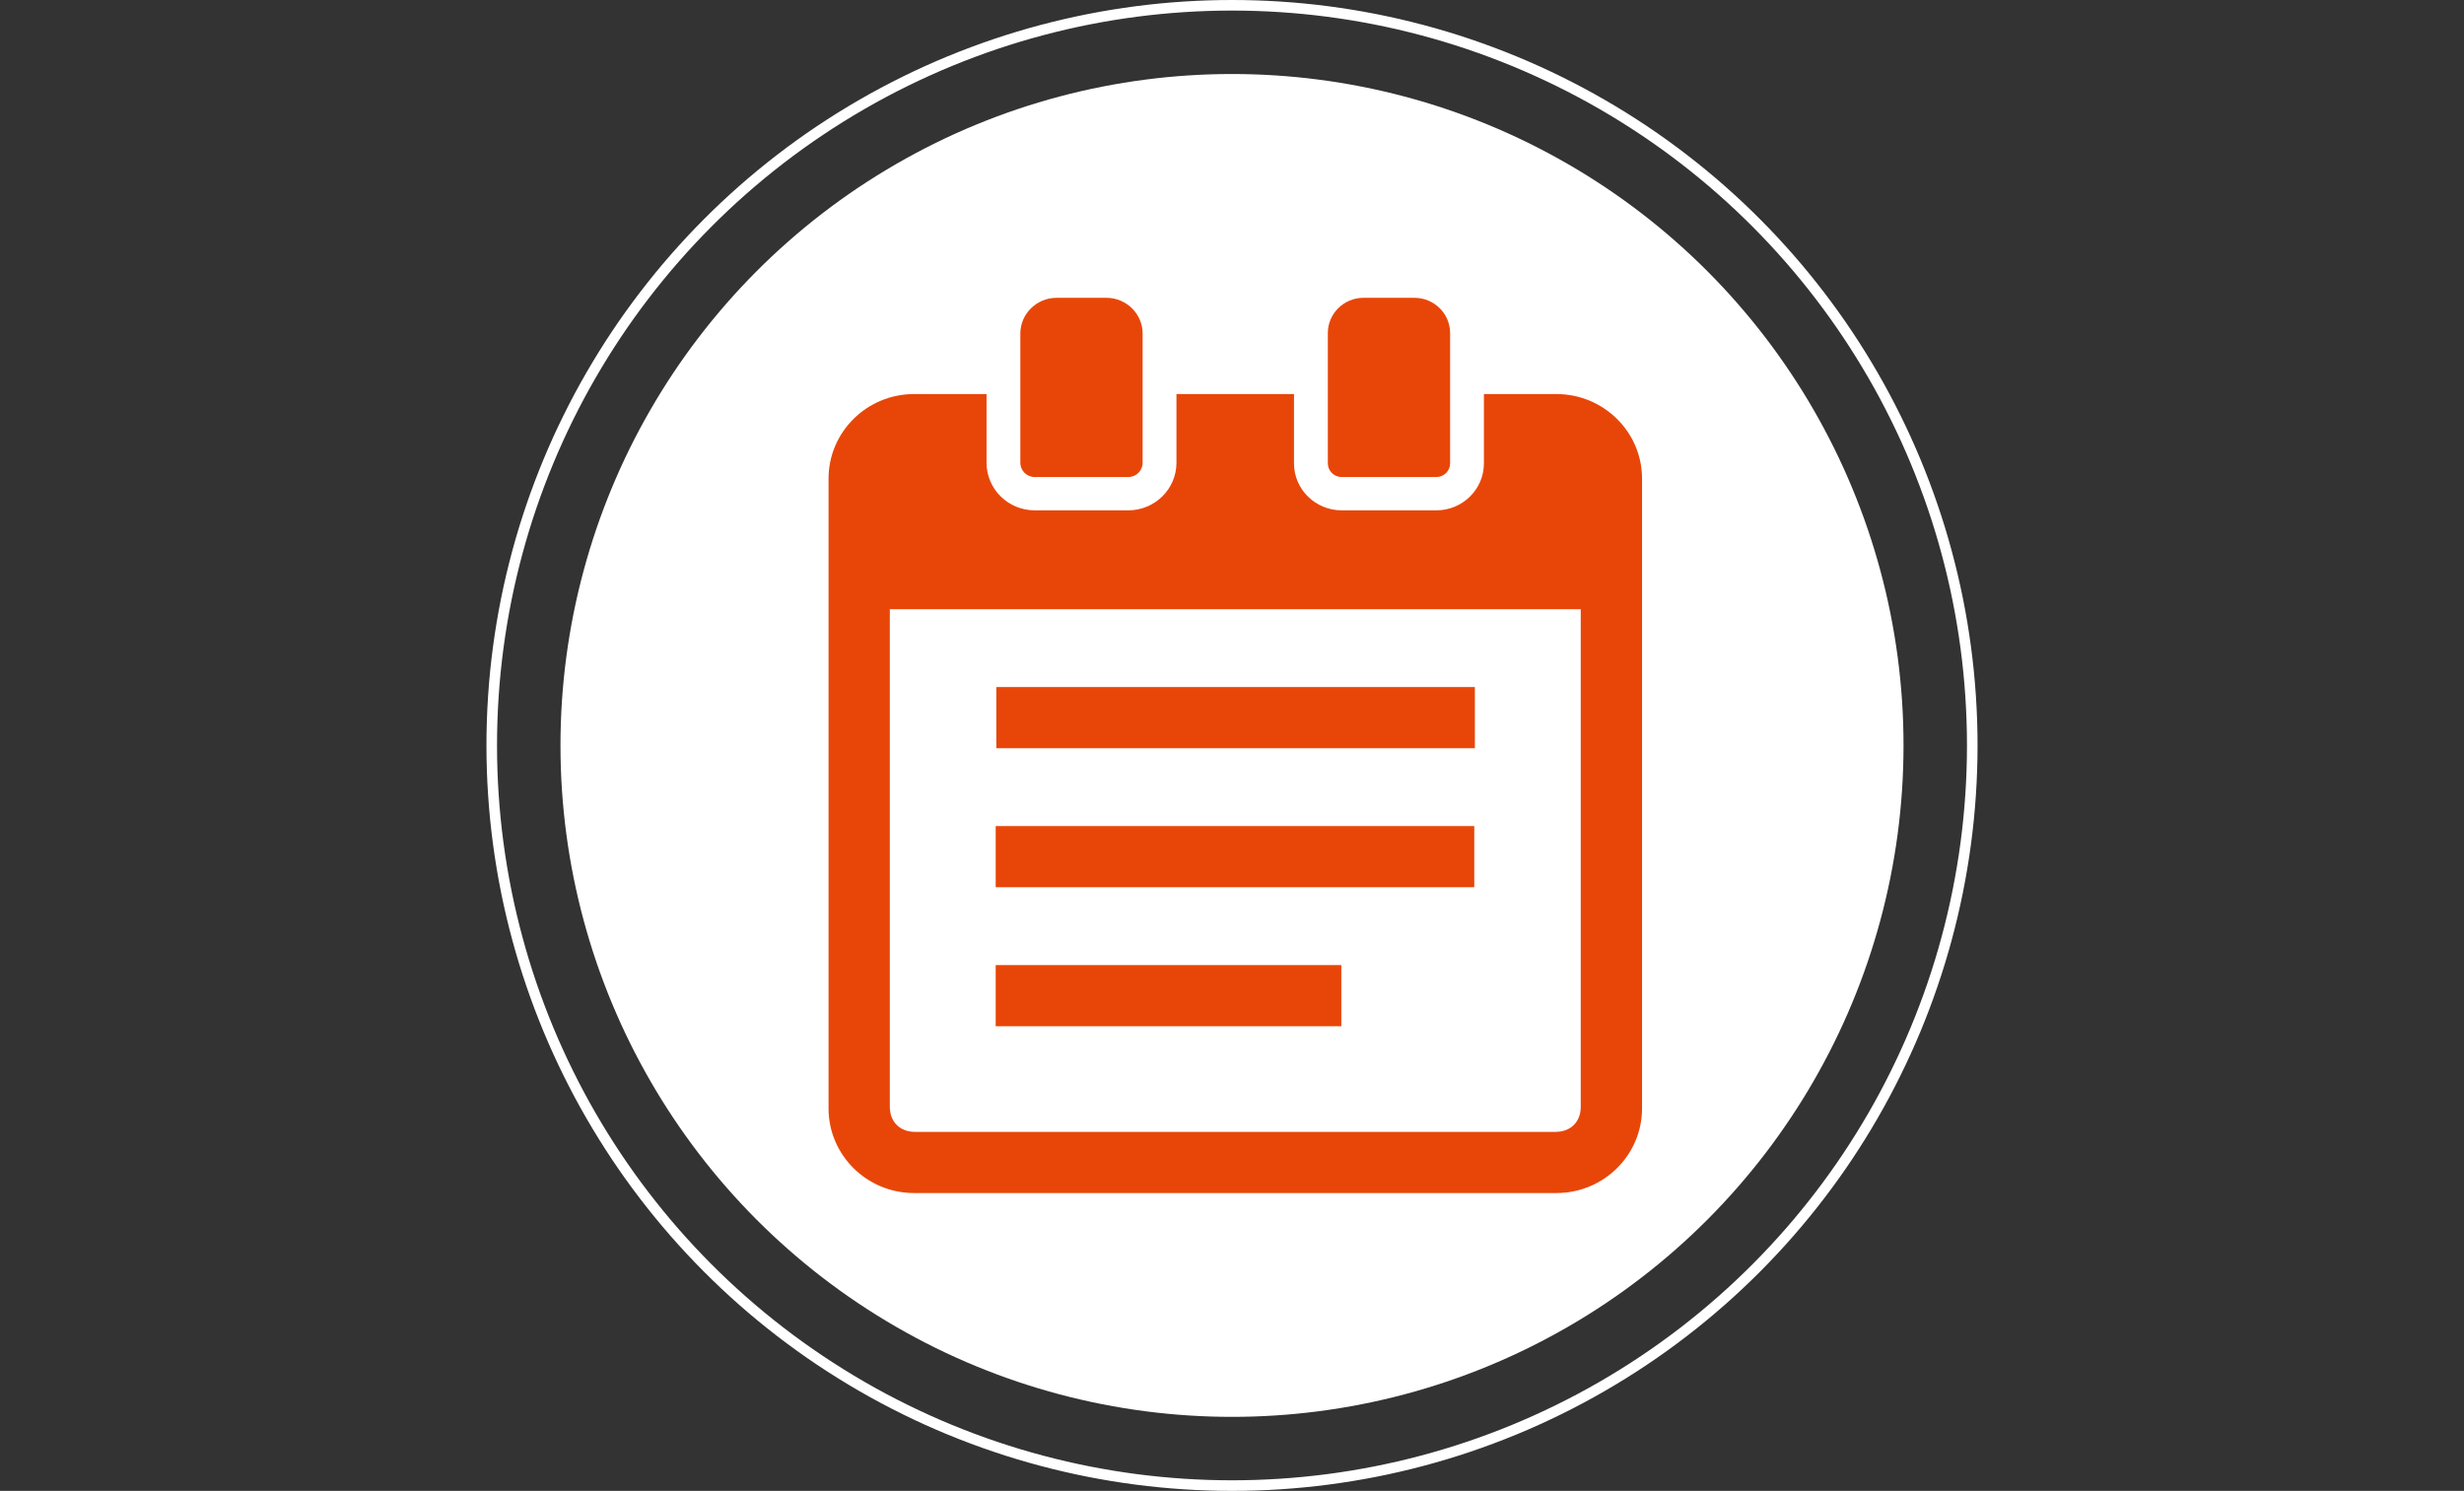
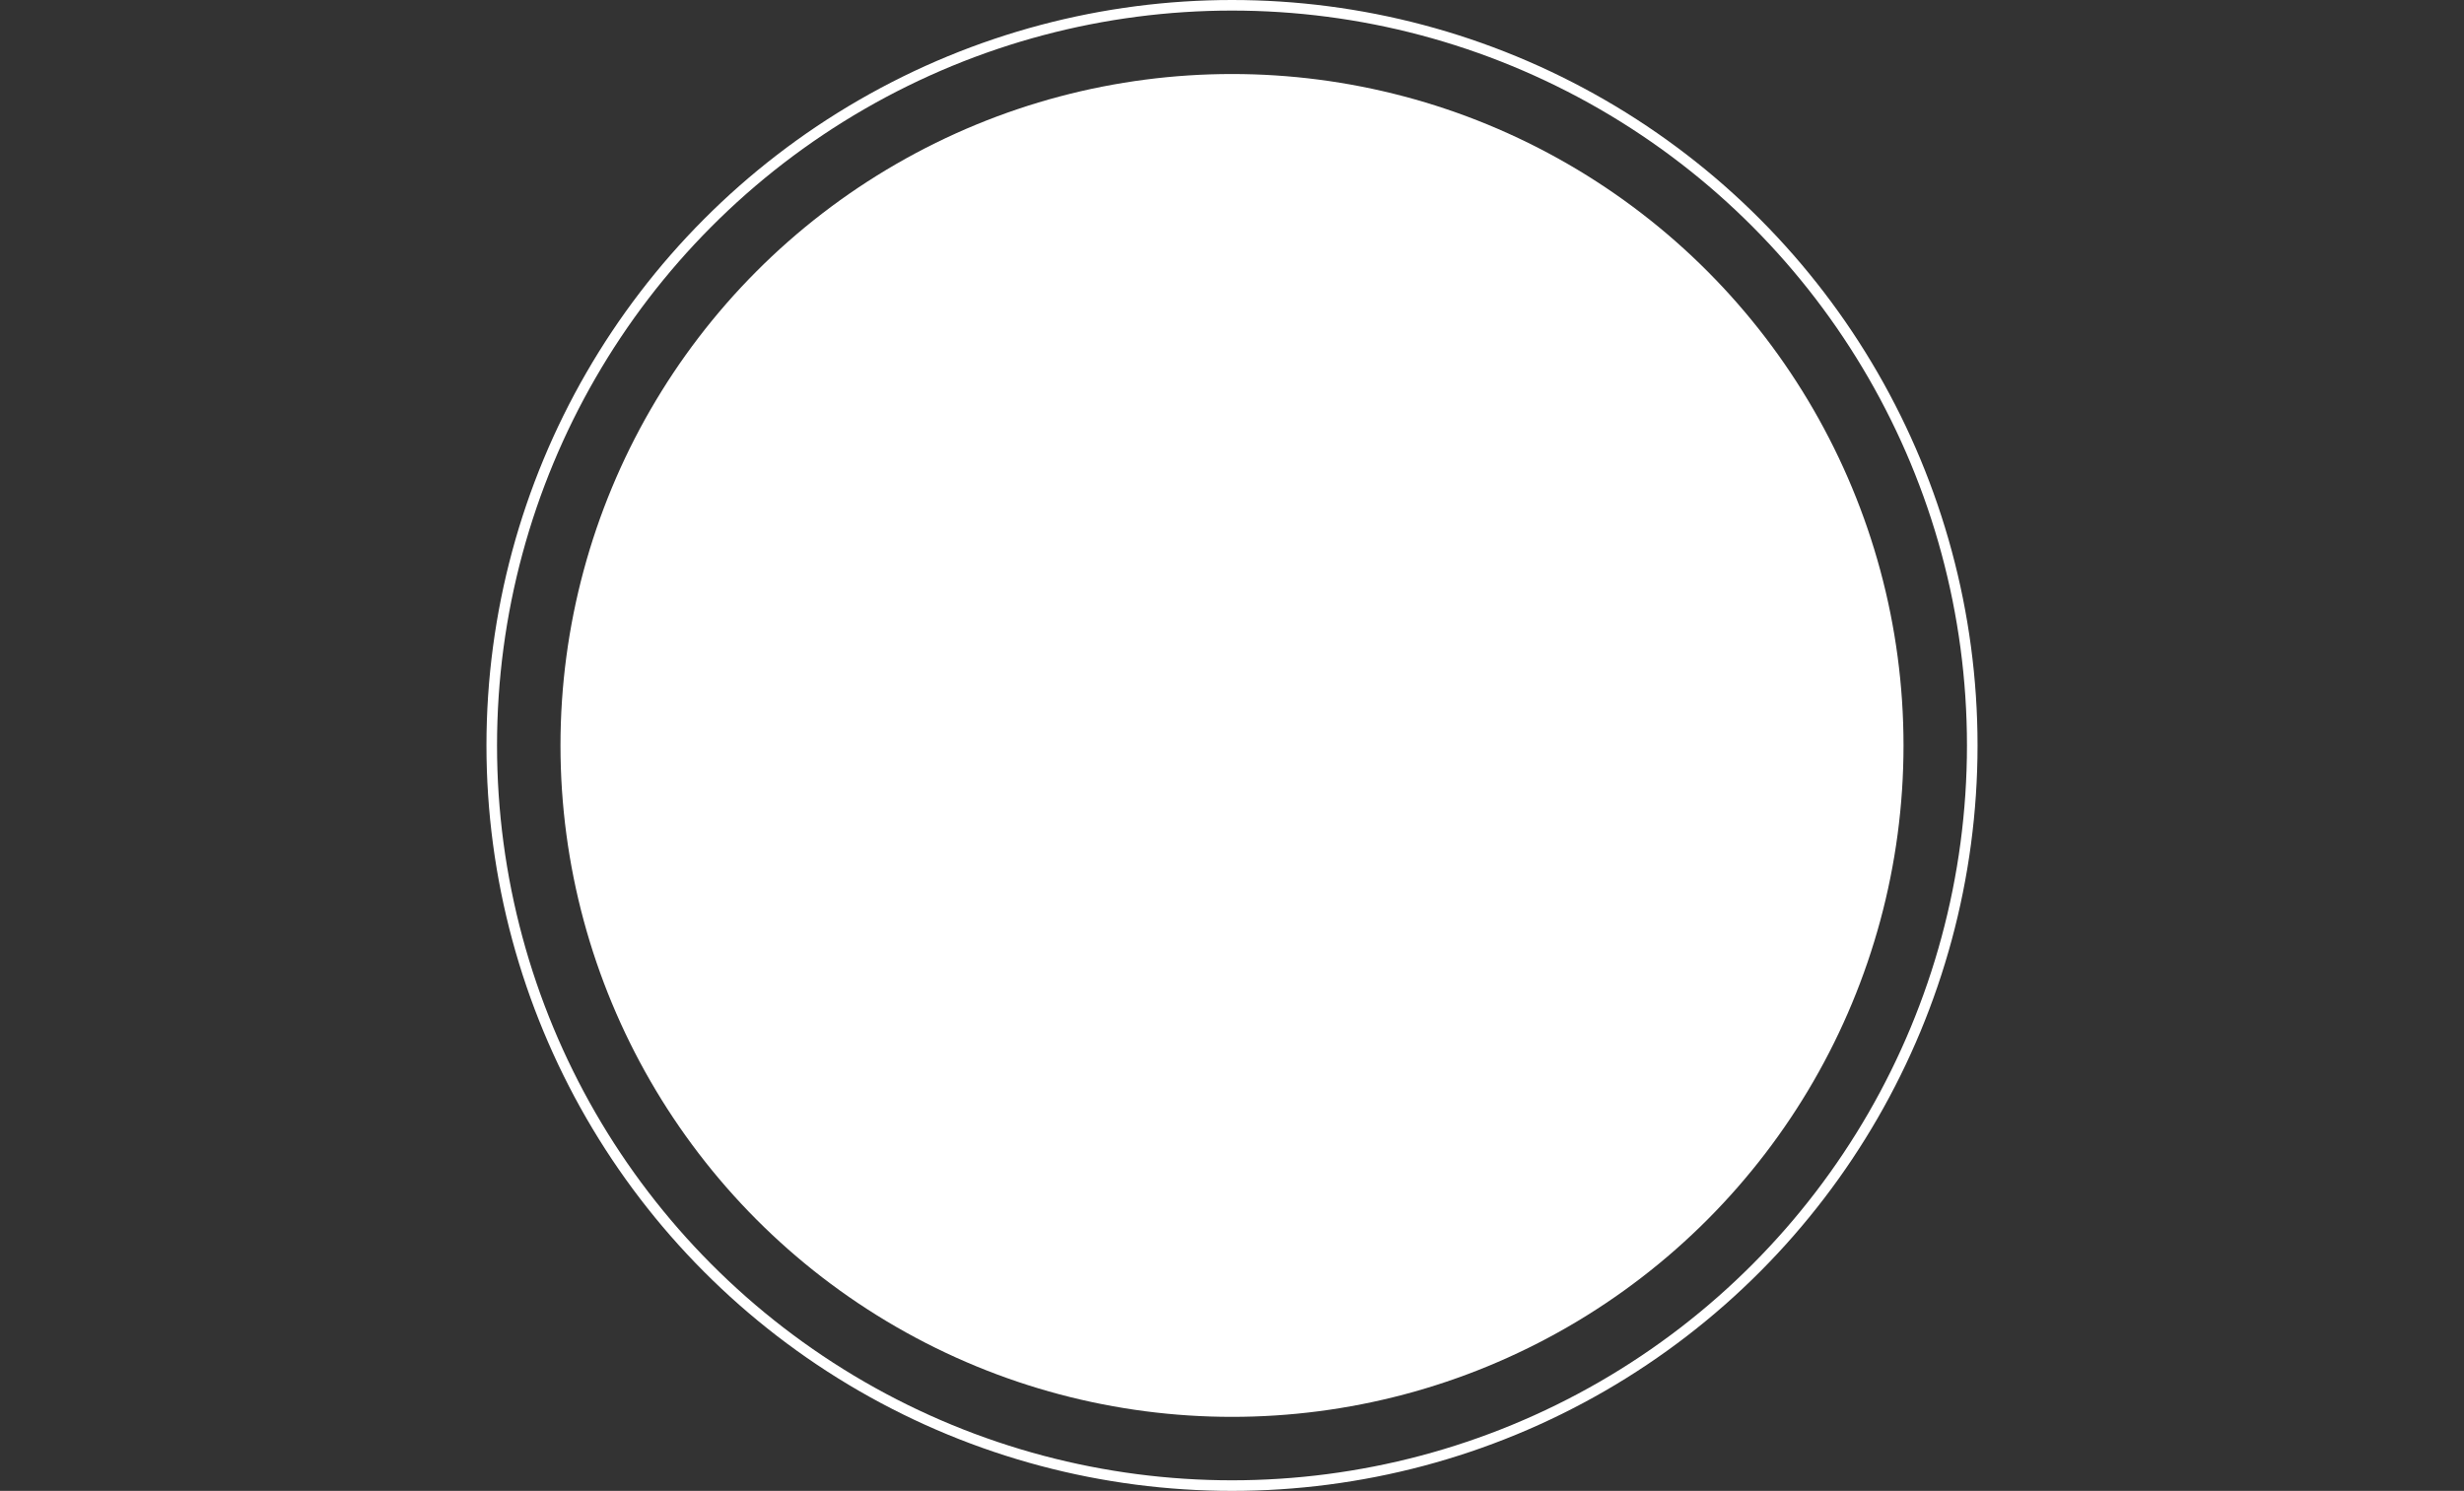
<svg xmlns="http://www.w3.org/2000/svg" width="233" height="141" viewBox="0 0 233 141" fill="none">
  <rect x="0" y="0" width="233" height="141" fill="#333333" stroke="none" />
  <circle cx="116.5" cy="70.5" r="63.5" fill="white" />
  <circle cx="116.5" cy="70.5" r="70" stroke="white" />
  <g clip-path="url(#clip0_312_5133)">
    <path d="M139.467 64.978H94.214V70.763H139.467V64.978Z" fill="#E84608" />
    <path d="M139.409 78.125H94.155V83.909H139.409V78.125Z" fill="#E84608" />
-     <path d="M126.839 91.273H94.155V97.058H126.839V91.273Z" fill="#E84608" />
    <path d="M147.177 37.268H140.322V43.828C140.322 46.275 138.301 48.266 135.818 48.266H126.867C124.384 48.266 122.363 46.275 122.363 43.828V37.268H111.247V43.766C111.247 46.248 109.204 48.266 106.693 48.266H97.842C95.331 48.266 93.289 46.248 93.289 43.766V37.268H86.433C81.975 37.268 78.349 40.855 78.349 45.264V104.836C78.349 109.245 81.975 112.832 86.433 112.832H147.177C151.641 112.832 155.274 109.245 155.274 104.836V45.264C155.274 40.855 151.641 37.268 147.177 37.268ZM149.478 104.681C149.478 106.096 148.525 107.047 147.107 107.047H86.515C85.097 107.047 84.144 106.096 84.144 104.681V57.614H149.478V104.681H149.478Z" fill="#E84608" />
    <path d="M97.844 45.116H106.69C107.439 45.116 108.049 44.512 108.049 43.77V31.554C108.049 29.686 106.513 28.166 104.625 28.166H99.91C98.022 28.166 96.485 29.686 96.485 31.554V43.77C96.485 44.512 97.095 45.116 97.844 45.116Z" fill="#E84608" />
-     <path d="M126.868 45.116H135.819C136.539 45.116 137.125 44.536 137.125 43.822V31.502C137.125 29.663 135.613 28.166 133.753 28.166H128.933C127.074 28.166 125.562 29.663 125.562 31.502V43.822C125.562 44.536 126.148 45.116 126.868 45.116Z" fill="#E84608" />
+     <path d="M126.868 45.116H135.819C136.539 45.116 137.125 44.536 137.125 43.822V31.502C137.125 29.663 135.613 28.166 133.753 28.166H128.933C127.074 28.166 125.562 29.663 125.562 31.502V43.822C125.562 44.536 126.148 45.116 126.868 45.116" fill="#E84608" />
  </g>
  <defs>
    <clipPath id="clip0_312_5133">
-       <rect width="84.829" height="84.667" fill="white" transform="translate(74.397 28.166)" />
-     </clipPath>
+       </clipPath>
  </defs>
</svg>